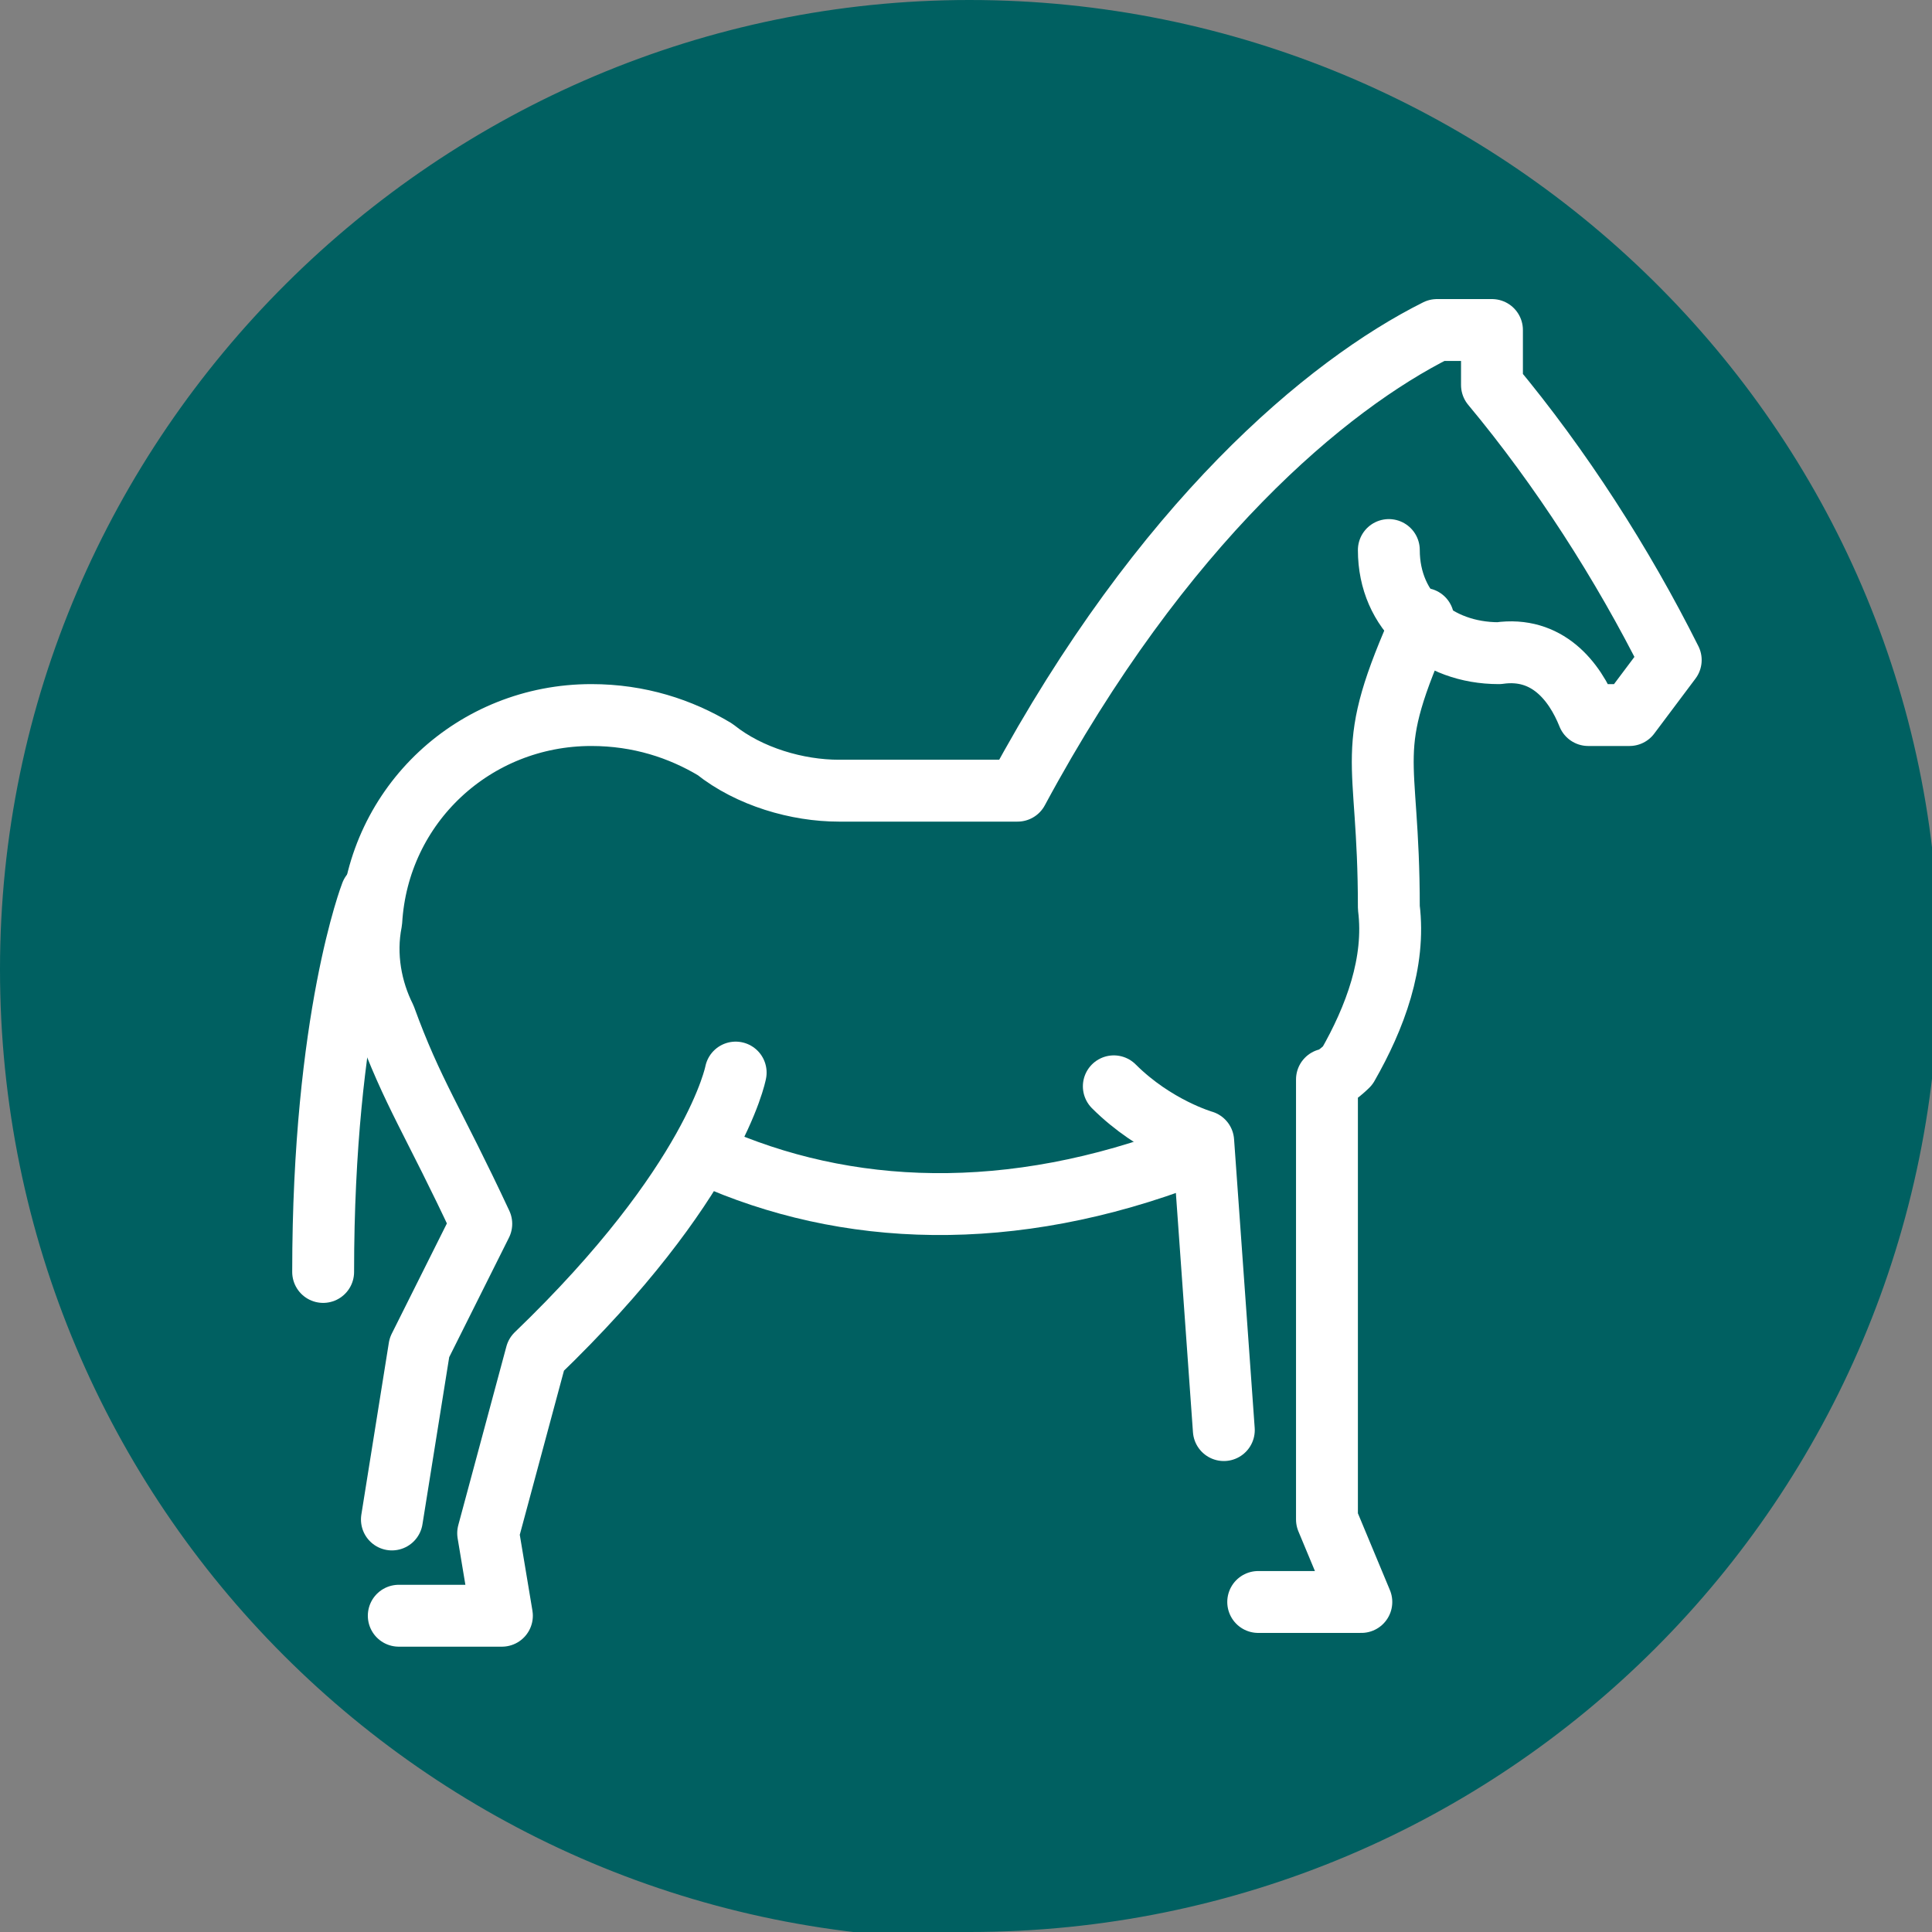
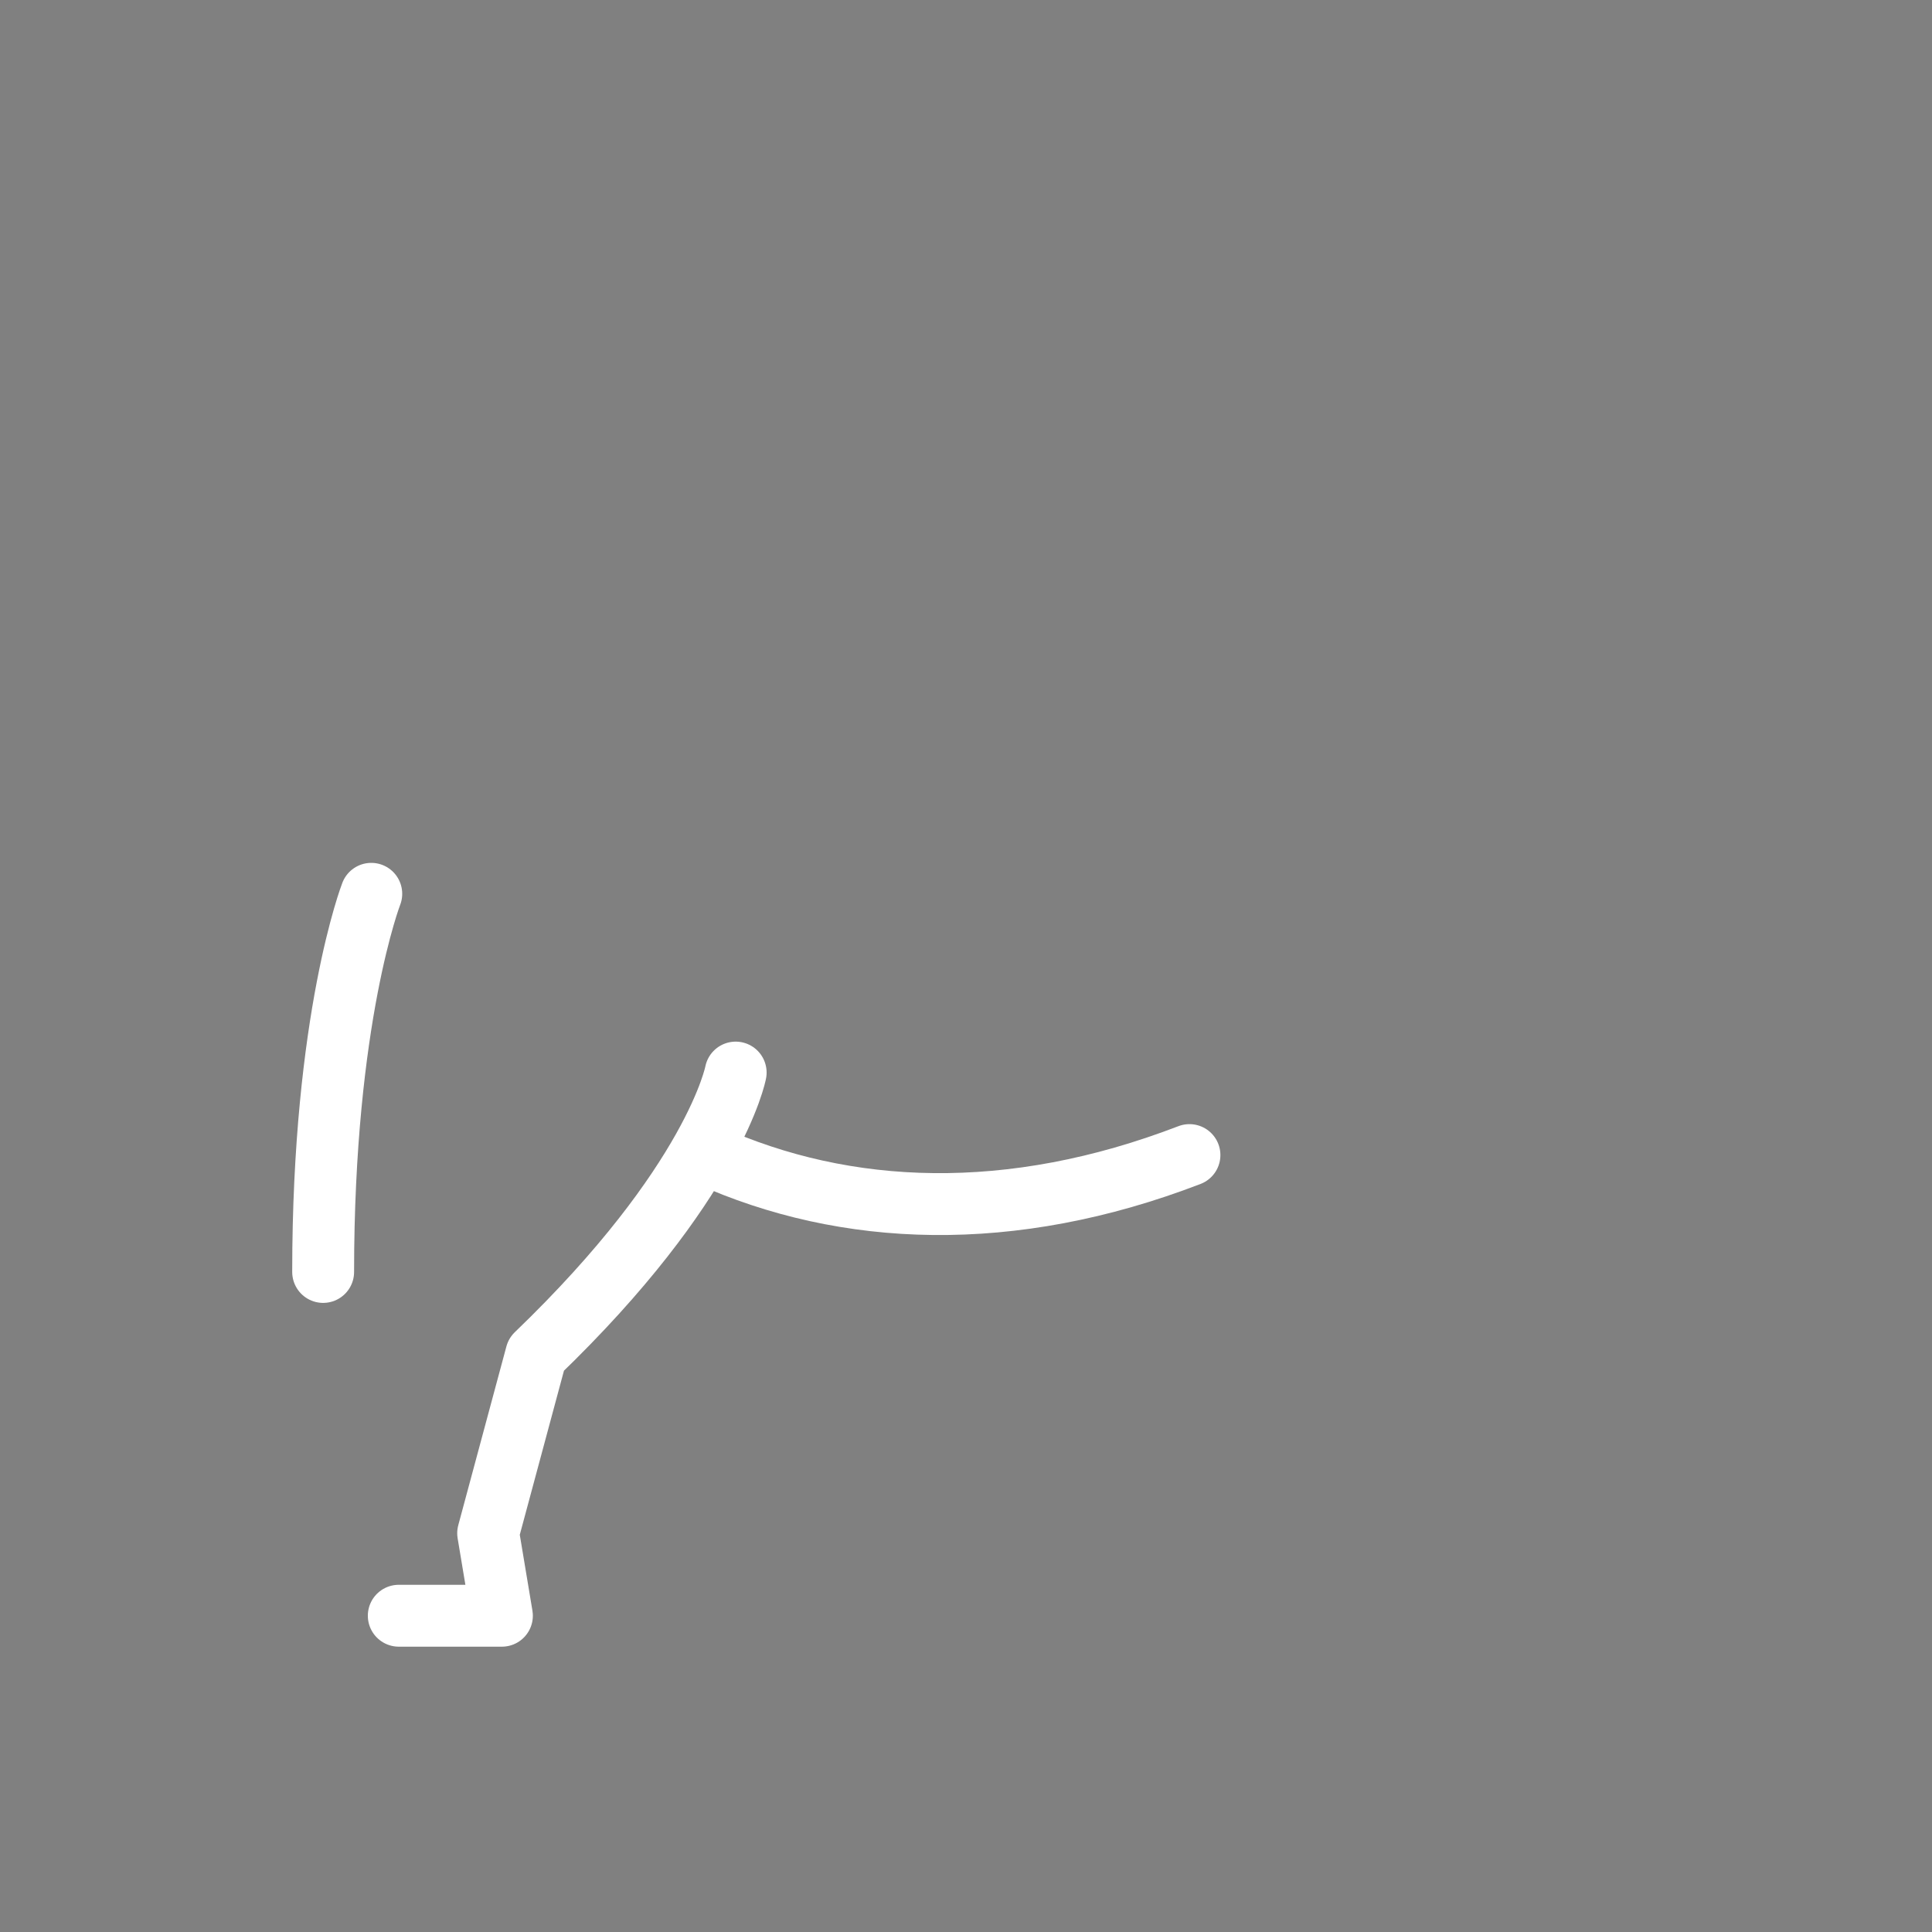
<svg xmlns="http://www.w3.org/2000/svg" version="1.1" viewBox="0 0 28.1 28.1">
  <rect x="0" y="0" width="28.1" height="28.1" fill="#808080" stroke="none" />
  <defs>
    <style>
      .cls-1 {
        fill: none;
        stroke: #fff;
        stroke-linecap: round;
        stroke-linejoin: round;
        stroke-width: .9px;
      }

      .cls-2 {
        fill: #006061;
      }
    </style>
  </defs>
  <g>
    <g id="Vrstva_1">
      <g>
-         <path class="cls-2" d="M14.1,28.1c7.8,0,14.1-6.3,14.1-14.1S21.8,0,14.1,0,0,6.3,0,14.1s6.3,14.1,14.1,14.1" />
        <path class="cls-1" d="M10.3,16.8c2,.9,4.4,1,7,0" />
-         <path class="cls-1" d="M18.3,23.3h1.5s-.5-1.2-.5-1.2v-6.4c.1,0,.3-.2.3-.2.4-.7.7-1.5.6-2.3,0-2.3-.4-2.2.5-4.2" />
-         <path class="cls-1" d="M17.8,20.8l-.3-4.2s-.7-.2-1.3-.8" />
-         <path class="cls-1" d="M5.7,22.1l.4-2.5.9-1.8c-.7-1.5-1-1.9-1.4-3-.2-.4-.3-.9-.2-1.4.1-1.7,1.5-3,3.2-3,.7,0,1.3.2,1.8.5.5.4,1.2.6,1.8.6.5,0,1.3,0,2.6,0,2.1-3.9,4.5-5.9,6.1-6.7h.8v.8c1,1.2,1.9,2.6,2.6,4l-.6.8h-.6c-.2-.5-.6-1-1.3-.9-.9,0-1.6-.6-1.6-1.5" />
        <path class="cls-1" d="M10.7,15.6s-.3,1.6-2.9,4.1l-.7,2.6.2,1.2h-1.5" />
        <path class="cls-1" d="M5.4,13s-.7,1.8-.7,5.5" />
      </g>
    </g>
  </g>
</svg>